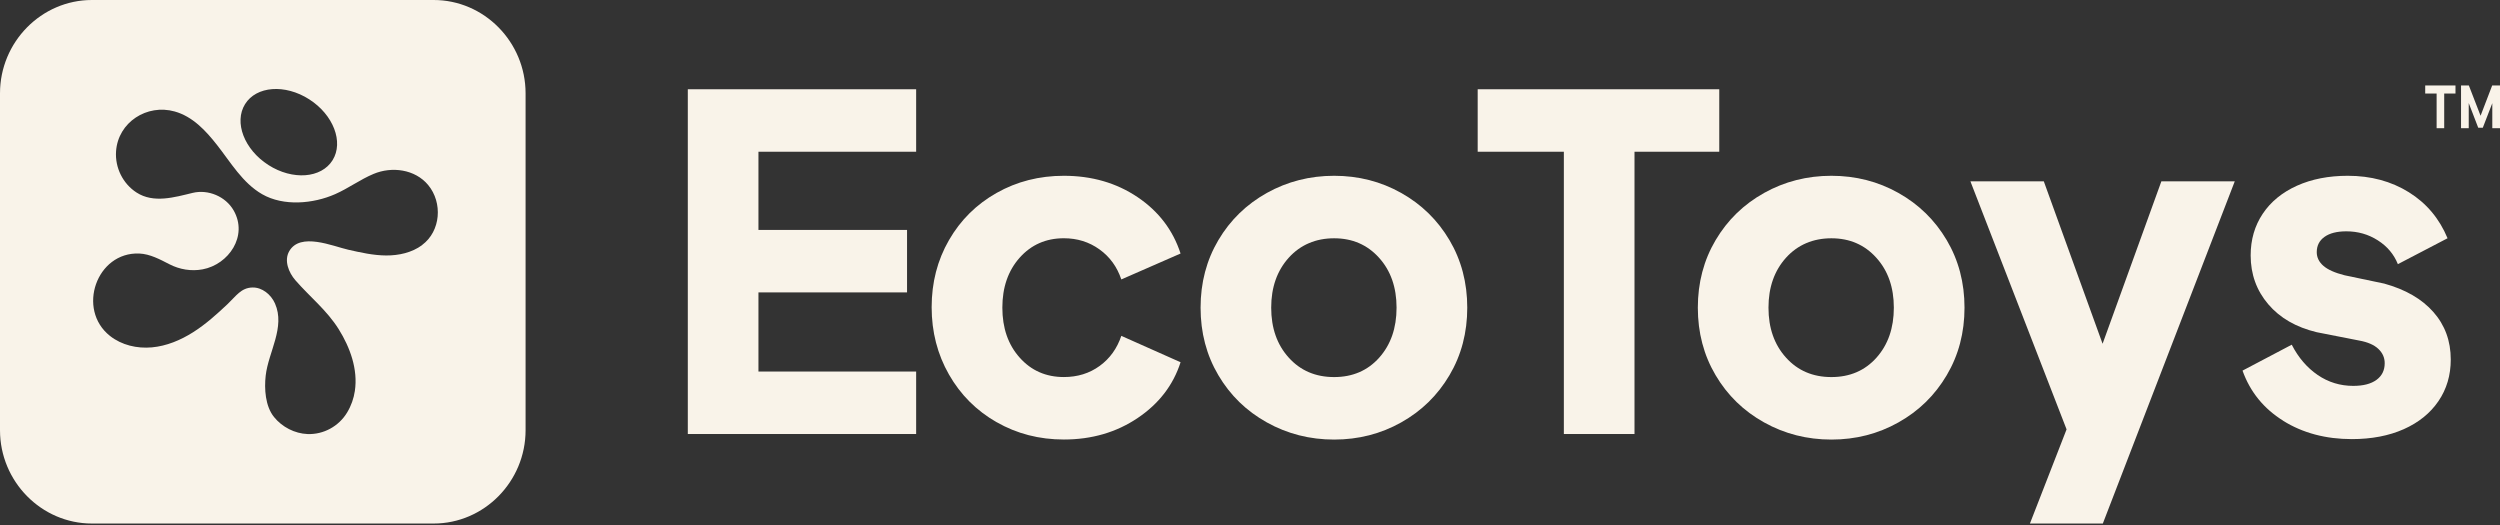
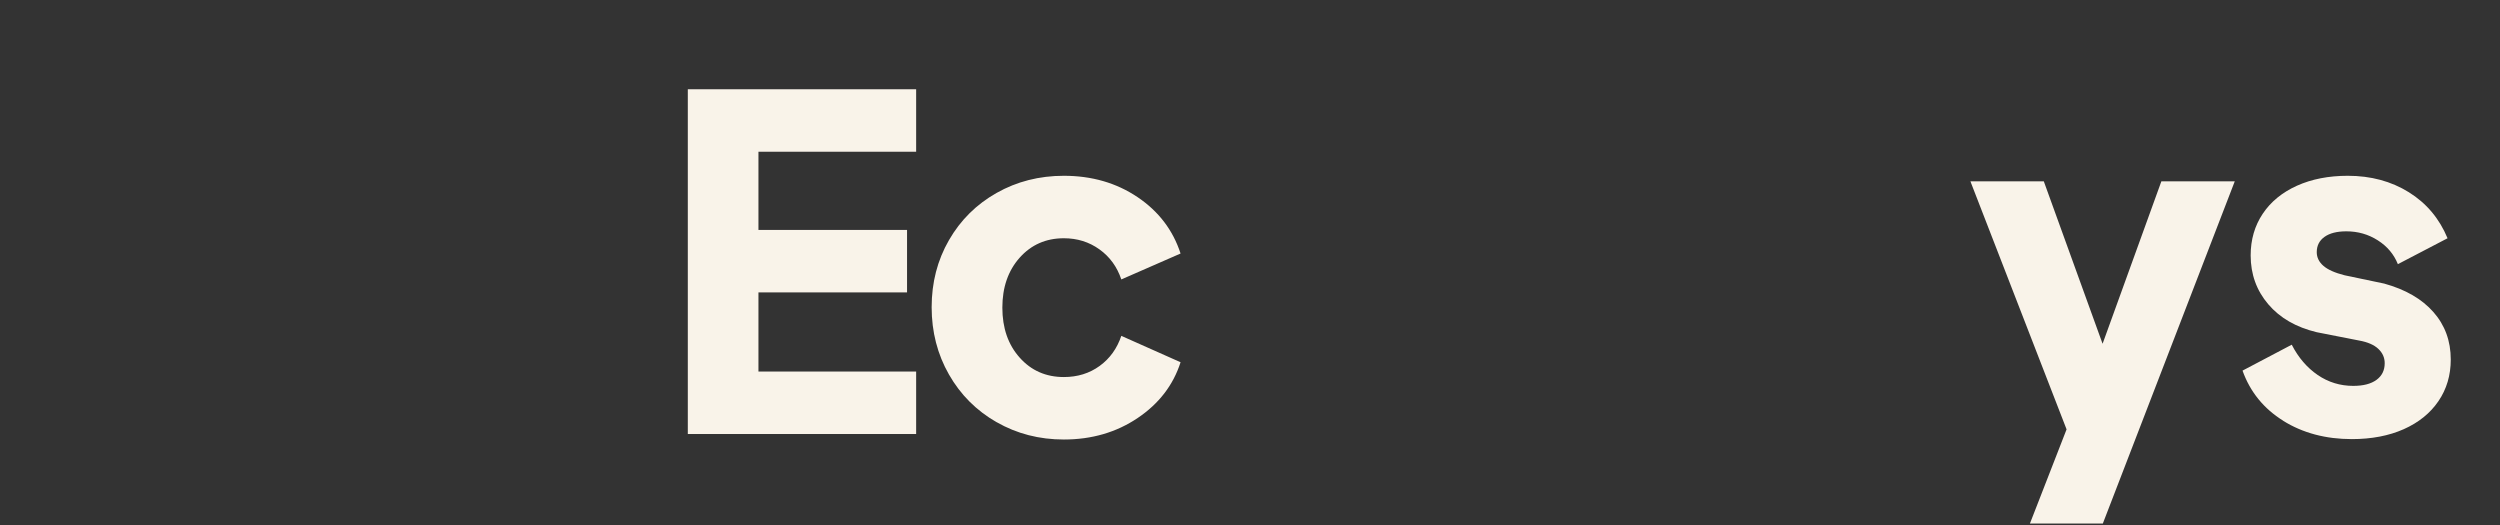
<svg xmlns="http://www.w3.org/2000/svg" fill="none" viewBox="0 0 600 126" height="126" width="600">
  <rect x="0" y="0" width="600" height="126" fill="#333333" stroke="none" />
-   <path fill="#F9F3E9" d="M104.07 0H22.07C9.928 0 0 10.079 0 22.406V103.242C0 115.562 9.928 125.648 22.07 125.648H104.07C116.205 125.648 126.14 115.569 126.14 103.242V22.406C126.14 10.086 116.212 0 104.07 0ZM58.811 24.996C61.513 20.64 68.408 20.123 74.211 23.837C80.014 27.55 82.523 34.091 79.821 38.446C77.119 42.802 70.224 43.318 64.421 39.605C58.618 35.892 56.109 29.351 58.811 24.996ZM101.32 58.814C98.852 60.643 95.703 61.334 92.65 61.313C89.598 61.292 86.587 60.615 83.603 59.938C79.842 59.086 72.032 55.652 69.398 60.315C68.154 62.513 69.247 65.368 70.897 67.267C74.376 71.266 78.446 74.449 81.306 79.035C84.008 83.37 85.947 88.647 85.163 93.84C84.895 95.62 84.304 97.358 83.307 99.005C81.313 102.321 77.628 104.324 73.805 104.17C70.739 104.052 67.707 102.495 65.761 100.08C63.664 97.477 63.403 93.323 63.768 90.133C64.414 84.48 68.512 78.547 66.002 72.844C65.046 70.68 62.915 68.942 60.584 68.998C57.848 69.068 56.659 71.05 54.658 72.942C52.059 75.399 49.385 77.807 46.373 79.719C43.362 81.632 39.986 83.049 36.446 83.37C32.905 83.691 29.199 82.839 26.394 80.62C18.35 74.247 23.169 60.433 33.42 60.845C35.992 60.95 38.426 62.269 40.667 63.421C43.114 64.684 45.92 65.152 48.635 64.642C54.871 63.47 59.581 56.643 56.081 50.515C54.156 47.143 49.955 45.391 46.236 46.292C41.898 47.339 36.872 48.853 32.774 46.208C29.495 44.093 27.583 40.247 27.852 36.317C28.333 29.33 35.284 24.884 41.932 26.755C46.236 27.962 49.392 31.361 52.087 34.796C55.373 38.97 58.212 43.911 62.922 46.613C68.065 49.558 75.16 48.916 80.426 46.599C83.616 45.196 86.456 43.074 89.667 41.734C94.032 39.905 99.601 40.603 102.757 44.4C106.284 48.658 105.789 55.477 101.306 58.8L101.32 58.814Z" />
  <path fill="#F9F3E9" d="M165.074 21.422H219.876V36.415H182.028V55.184H217.69V70.177H182.028V89.17H219.876V104.163H165.074V21.422Z" />
  <path fill="#F9F3E9" d="M239.189 101.329C234.335 98.551 230.526 94.74 227.755 89.889C224.985 85.038 223.596 79.656 223.596 73.73C223.596 67.804 224.978 62.444 227.755 57.627C230.526 52.818 234.335 49.042 239.189 46.299C244.036 43.562 249.419 42.188 255.325 42.188C262.035 42.188 267.92 43.891 272.994 47.297C278.061 50.703 281.506 55.219 283.335 60.845L269.117 67.064C268.092 64.028 266.346 61.62 263.864 59.847C261.382 58.067 258.543 57.181 255.332 57.181C251.028 57.181 247.494 58.737 244.723 61.843C241.953 64.956 240.564 68.949 240.564 73.835C240.564 78.721 241.946 82.721 244.723 85.827C247.494 88.94 251.028 90.49 255.332 90.49C258.611 90.49 261.471 89.603 263.919 87.823C266.36 86.05 268.092 83.642 269.117 80.606L283.335 86.937C281.581 92.416 278.158 96.876 273.049 100.317C267.941 103.759 262.035 105.483 255.325 105.483C249.419 105.483 244.036 104.094 239.189 101.316V101.329Z" />
-   <path fill="#F9F3E9" d="M304.057 101.385C299.134 98.649 295.249 94.873 292.41 90.057C289.564 85.247 288.14 79.838 288.14 73.842C288.14 67.846 289.564 62.444 292.41 57.627C295.256 52.818 299.141 49.042 304.057 46.299C308.979 43.562 314.356 42.188 320.193 42.188C326.03 42.188 331.386 43.556 336.274 46.299C341.162 49.042 345.026 52.818 347.872 57.627C350.719 62.444 352.142 67.846 352.142 73.842C352.142 79.838 350.719 85.247 347.872 90.057C345.026 94.873 341.162 98.649 336.274 101.385C331.386 104.129 326.03 105.497 320.193 105.497C314.356 105.497 308.979 104.129 304.057 101.385ZM309.302 85.834C312.107 88.947 315.738 90.496 320.186 90.496C324.634 90.496 328.244 88.94 331.014 85.834C333.785 82.721 335.174 78.728 335.174 73.842C335.174 68.956 333.771 64.956 330.959 61.85C328.154 58.737 324.558 57.188 320.186 57.188C315.813 57.188 312.107 58.744 309.302 61.85C306.497 64.963 305.088 68.956 305.088 73.842C305.088 78.728 306.49 82.728 309.302 85.834Z" />
-   <path fill="#F9F3E9" d="M375.318 36.415H354.644V21.422H412.623V36.415H392.279V104.163H375.325V36.415H375.318Z" />
-   <path fill="#F9F3E9" d="M423.397 101.385C418.474 98.649 414.589 94.873 411.75 90.057C408.904 85.247 407.48 79.838 407.48 73.842C407.48 67.846 408.904 62.444 411.75 57.627C414.596 52.818 418.481 49.042 423.397 46.299C428.319 43.562 433.696 42.188 439.533 42.188C445.37 42.188 450.726 43.556 455.614 46.299C460.502 49.042 464.366 52.818 467.212 57.627C470.059 62.444 471.482 67.846 471.482 73.842C471.482 79.838 470.059 85.247 467.212 90.057C464.366 94.873 460.502 98.649 455.614 101.385C450.726 104.128 445.37 105.497 439.533 105.497C433.696 105.497 428.319 104.128 423.397 101.385ZM428.649 85.834C431.454 88.947 435.085 90.496 439.533 90.496C443.981 90.496 447.591 88.94 450.361 85.834C453.132 82.721 454.521 78.728 454.521 73.842C454.521 68.956 453.118 64.956 450.306 61.85C447.501 58.737 443.905 57.188 439.533 57.188C435.16 57.188 431.454 58.744 428.649 61.85C425.844 64.963 424.435 68.956 424.435 73.842C424.435 78.728 425.837 82.728 428.649 85.834Z" />
  <path fill="#F9F3E9" d="M495.978 103.047L472.898 43.521H490.513L504.62 82.504L518.728 43.521H536.343L504.682 125.641H487.185L495.978 103.047Z" />
  <path fill="#F9F3E9" d="M547.996 100.994C543.294 98.07 540.028 94.056 538.206 88.947L550.018 82.728C551.619 85.841 553.703 88.263 556.253 90.001C558.804 91.739 561.65 92.611 564.786 92.611C567.192 92.611 569.048 92.13 570.361 91.166C571.675 90.203 572.328 88.87 572.328 87.167C572.328 85.834 571.819 84.689 570.794 83.726C569.77 82.763 568.244 82.099 566.202 81.73L556.026 79.733C551.069 78.547 547.185 76.313 544.373 73.011C541.568 69.717 540.158 65.815 540.158 61.292C540.158 57.516 541.128 54.186 543.06 51.296C544.992 48.407 547.728 46.173 551.262 44.575C554.796 42.983 558.866 42.188 563.459 42.188C569 42.188 573.888 43.5 578.117 46.131C582.345 48.763 585.446 52.441 587.412 57.181L575.49 63.4C574.541 61.034 572.94 59.121 570.678 57.683C568.416 56.238 565.899 55.519 563.129 55.519C560.867 55.519 559.113 55.966 557.876 56.853C556.638 57.739 556.02 58.961 556.02 60.517C556.02 61.773 556.549 62.869 557.608 63.791C558.667 64.719 560.358 65.473 562.695 66.066L572.211 68.062C577.312 69.472 581.252 71.748 584.022 74.896C586.793 78.044 588.182 81.834 588.182 86.281C588.182 90.057 587.199 93.386 585.226 96.276C583.259 99.166 580.482 101.406 576.913 102.998C573.338 104.589 569.186 105.385 564.442 105.385C558.172 105.385 552.685 103.926 547.976 101.001L547.996 100.994Z" />
-   <path fill="#F9F3E9" d="M582.051 20.513H589.317V22.441H586.608V30.769H584.789V22.441H582.051V20.513ZM590.648 20.513H592.524L595.338 27.785L598.124 20.513H600V30.769H598.152V24.768L595.874 30.651H594.773L592.495 24.736V30.769H590.648V20.513Z" />
</svg>